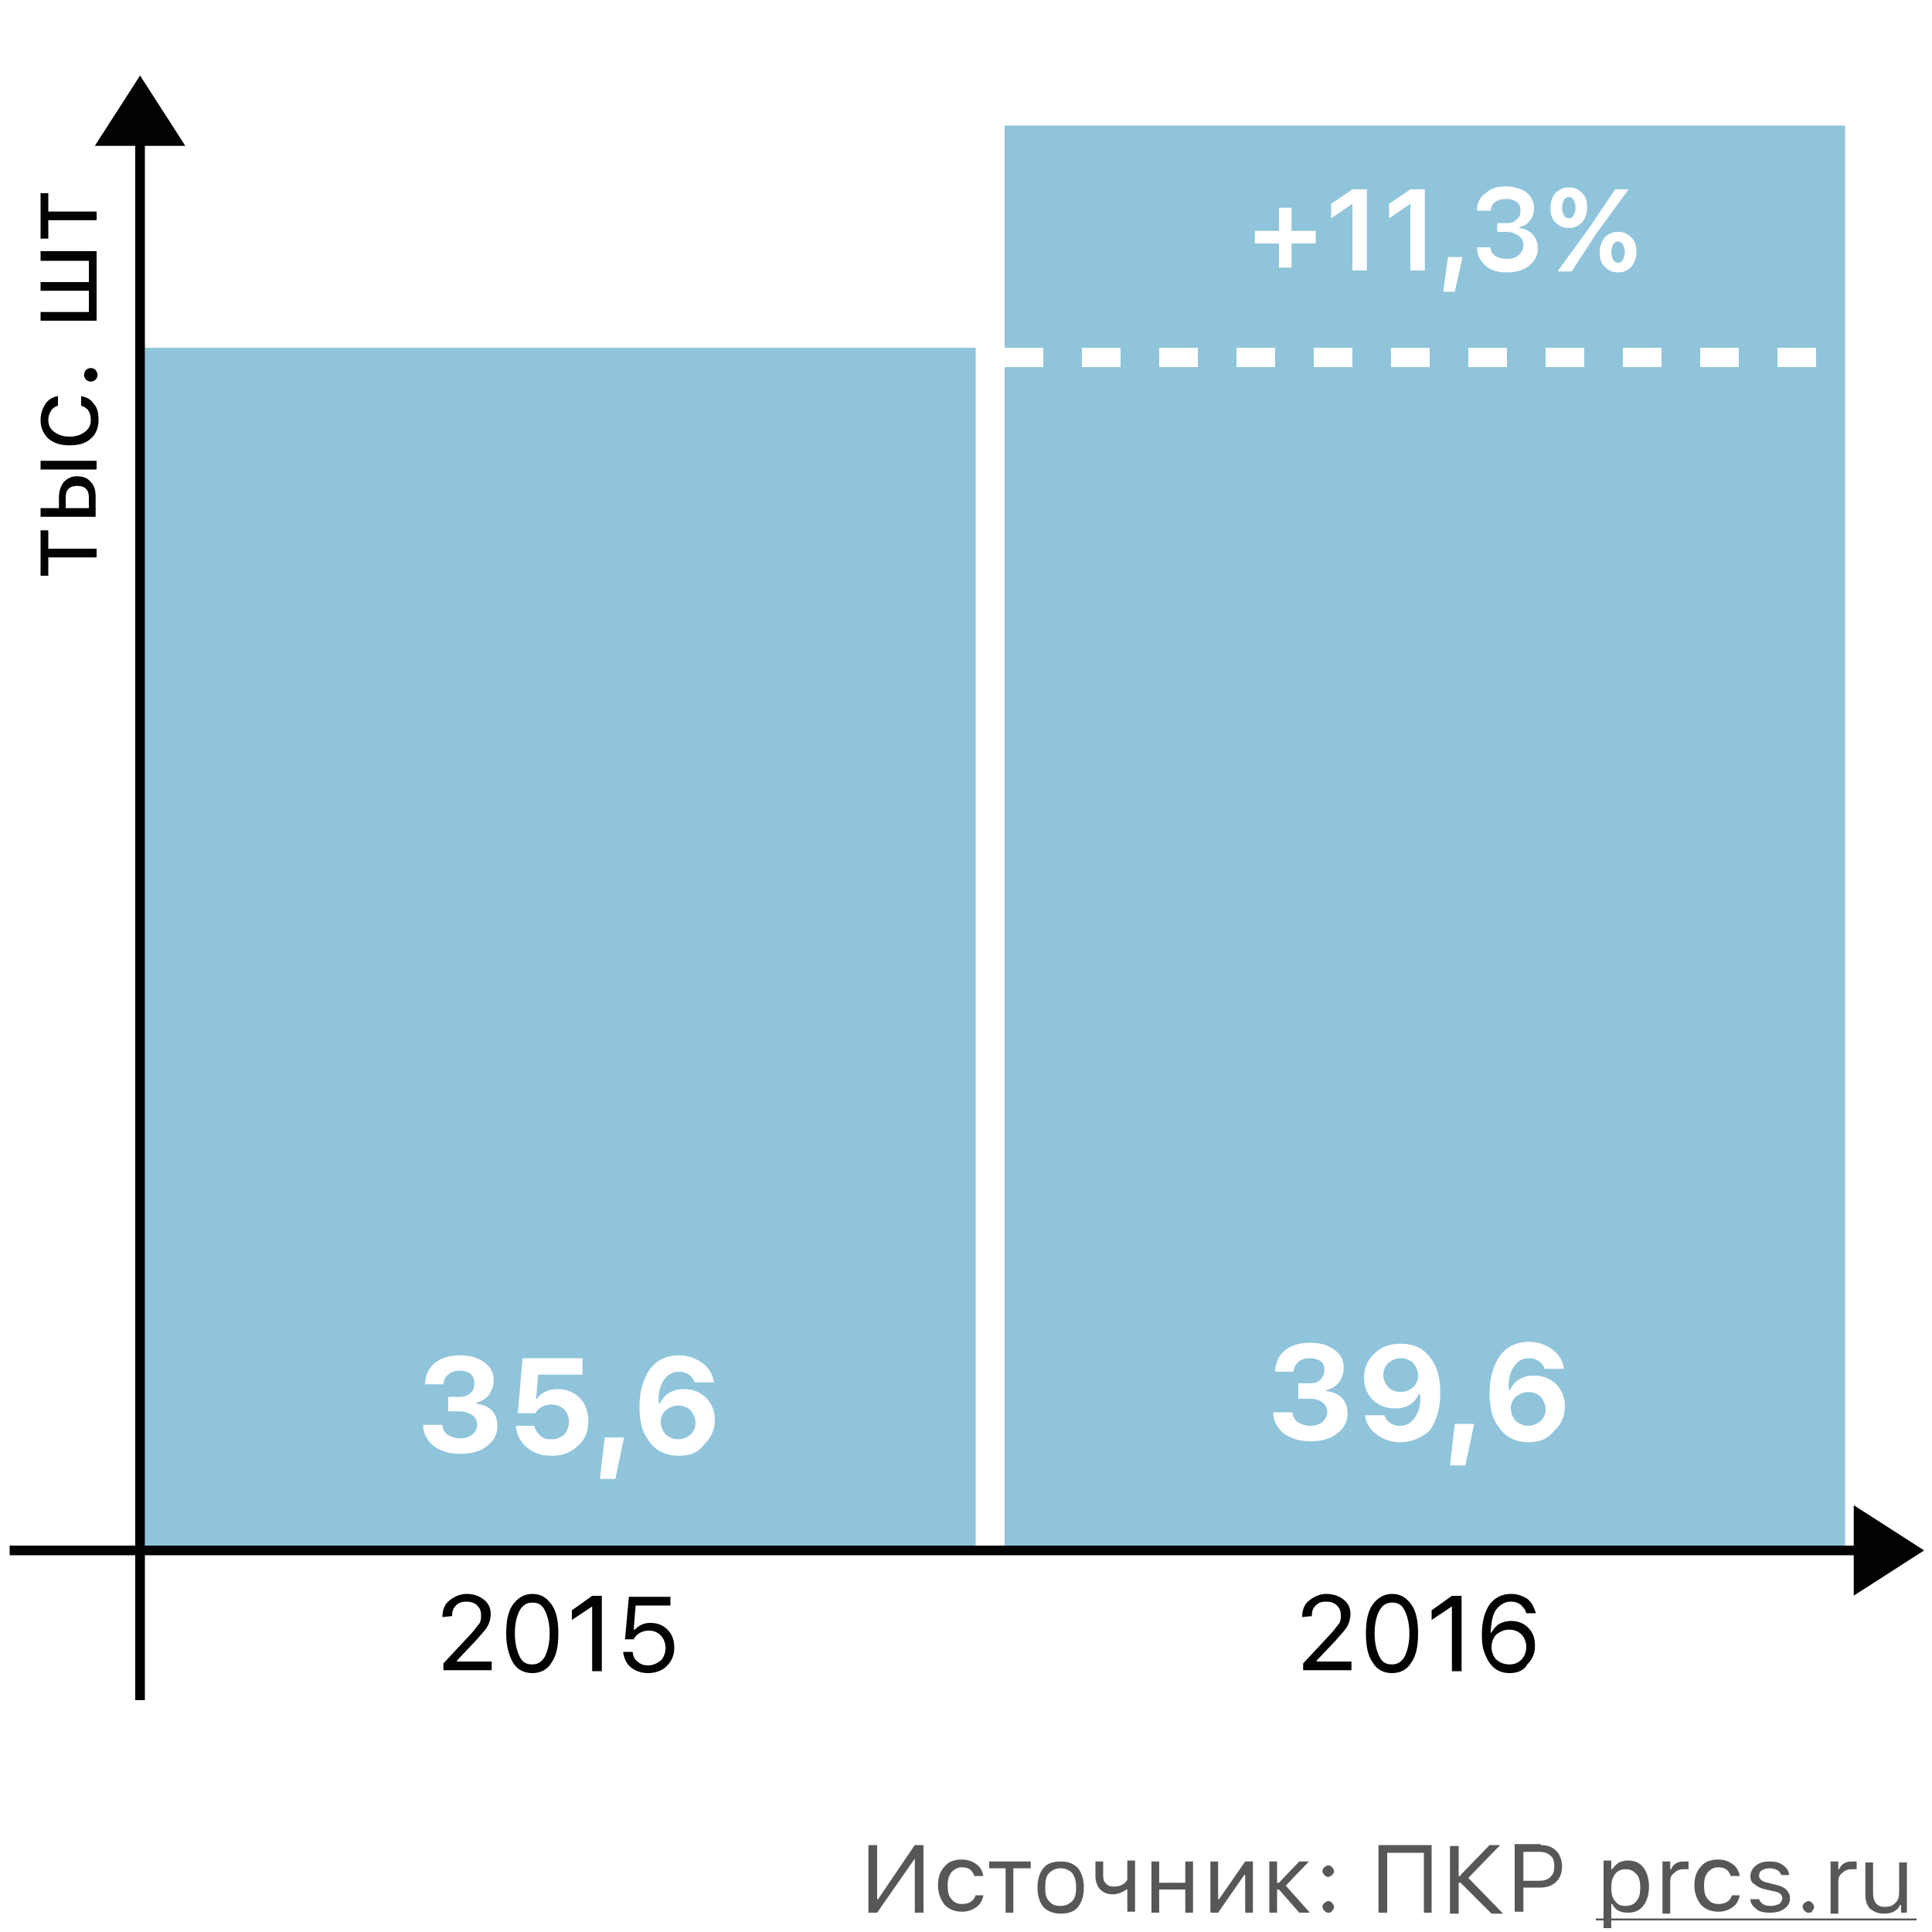
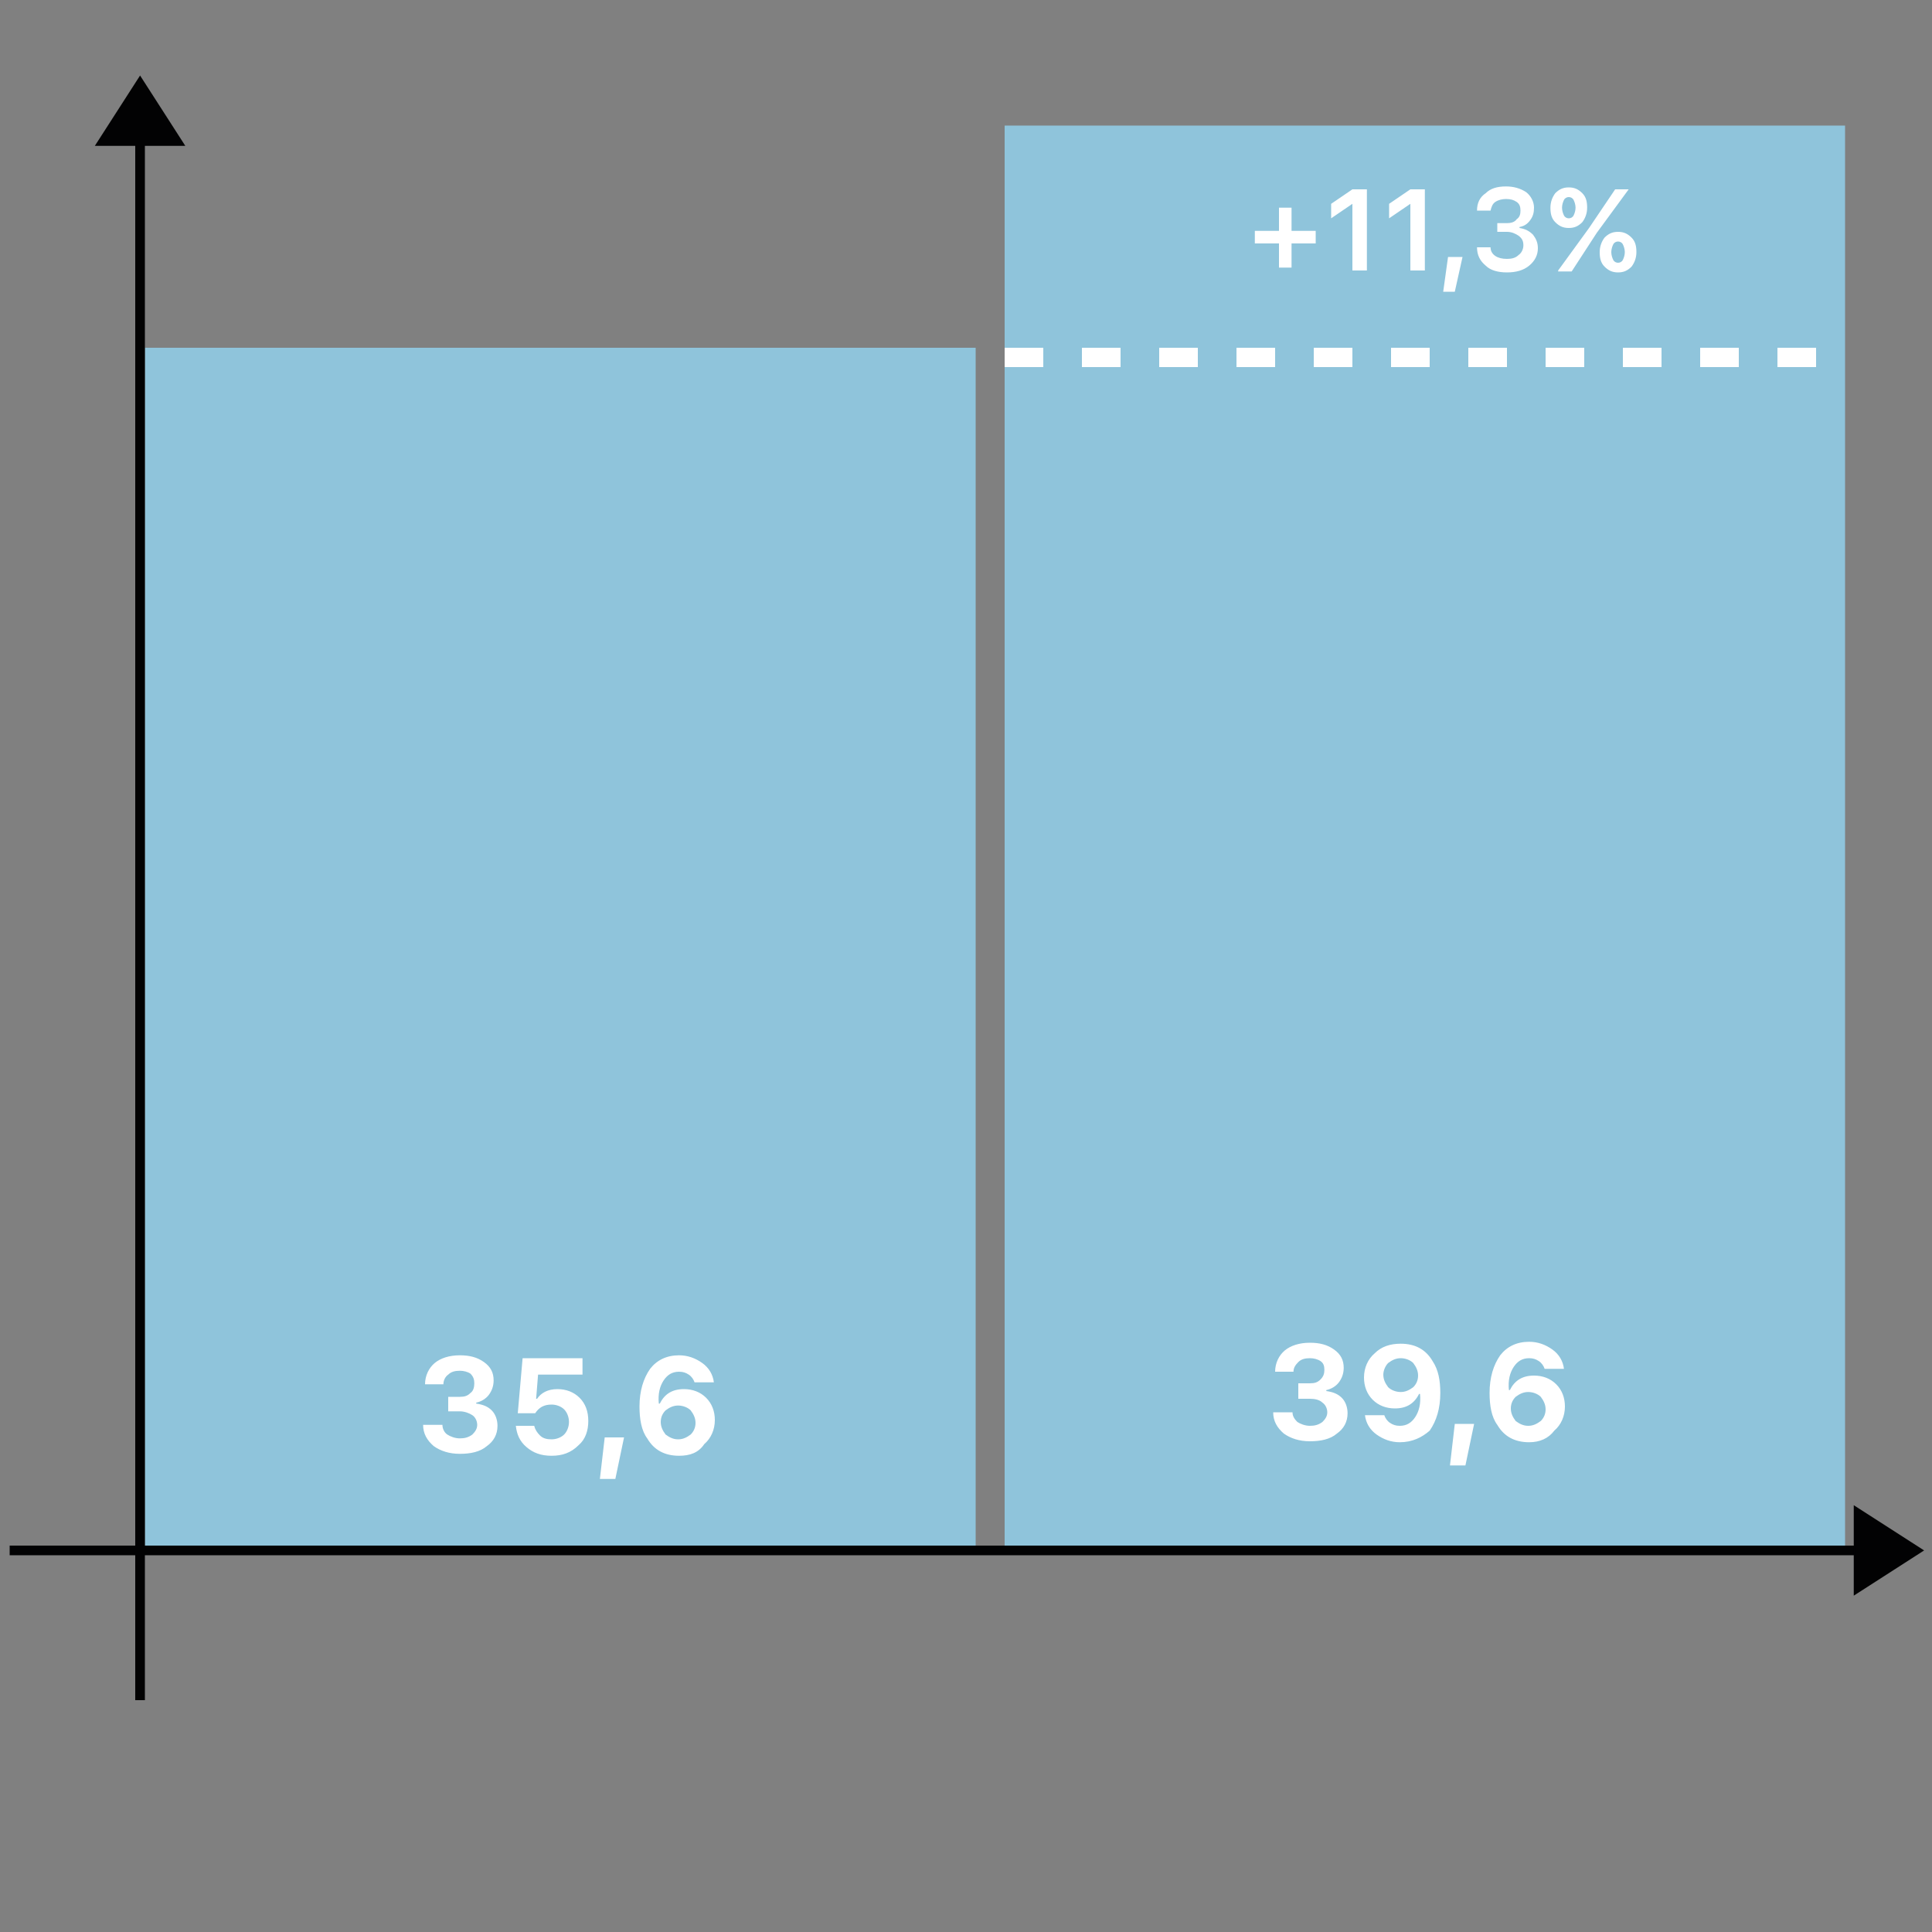
<svg xmlns="http://www.w3.org/2000/svg" fill="none" viewBox="0 0 200 200">
  <rect x="0" y="0" width="200" height="200" fill="#808080" stroke="none" />
  <g clip-path="url(#clip0_1938_306)">
-     <path fill="#fff" d="M0 0h200v200H0V0z" />
    <path fill="#8FC4DB" d="M15 36h86v124H15V36z" />
    <path fill="#fff" d="M46.4 144.6h1.2c.5 0 .8-.1 1.1-.4.3-.2.4-.6.4-1s-.1-.7-.4-1c-.3-.2-.7-.3-1.1-.3-.5 0-.9.1-1.2.4-.3.2-.5.6-.5 1H44c0-.9.4-1.7 1-2.2.6-.5 1.5-.8 2.6-.8 1 0 1.8.2 2.5.7.7.5 1 1.1 1 1.9 0 .6-.2 1.1-.5 1.5-.3.4-.8.7-1.3.8v.1c.7.1 1.2.3 1.6.7.4.4.6 1 .6 1.6 0 .9-.4 1.6-1.1 2.1-.7.6-1.7.8-2.8.8-1.1 0-2-.3-2.7-.8-.7-.6-1.1-1.3-1.1-2.2h2c0 .4.2.8.5 1 .3.2.8.4 1.3.4s.9-.1 1.3-.4c.3-.3.5-.6.5-1s-.2-.8-.5-1c-.3-.2-.8-.4-1.3-.4h-1.2v-1.5zm10.7 6.1c-1.1 0-1.9-.3-2.6-.9-.7-.6-1-1.3-1.1-2.2h1.9c.1.4.3.7.6 1 .3.3.7.4 1.2.4s1-.2 1.3-.5c.3-.3.5-.8.5-1.3s-.2-1-.5-1.3c-.3-.3-.8-.5-1.3-.5-.8 0-1.3.3-1.7.9h-1.8l.5-5.7h6.2v1.7h-4.6l-.2 2.5h.1c.4-.6 1.1-1 2.1-1 .9 0 1.7.3 2.3.9.6.6.9 1.4.9 2.4s-.3 1.9-1 2.5c-.8.8-1.7 1.1-2.8 1.1zm5 2.4l.5-4.3h2l-.9 4.3h-1.6zm8.2-2.4c-1.5 0-2.6-.6-3.3-1.8-.6-.8-.8-2-.8-3.3 0-1.6.4-2.9 1.1-3.9.7-.9 1.7-1.4 3-1.4.9 0 1.7.3 2.4.8s1.1 1.2 1.2 2h-2c-.1-.3-.3-.6-.6-.8-.3-.2-.6-.3-1-.3-.7 0-1.2.3-1.6.9-.4.6-.6 1.4-.5 2.4h.1c.5-1 1.3-1.5 2.5-1.5.9 0 1.7.3 2.3.9.6.6.9 1.4.9 2.3 0 1-.4 1.9-1.1 2.5-.6.9-1.5 1.2-2.6 1.2zm-.1-1.7c.5 0 .9-.2 1.3-.5.3-.3.5-.7.5-1.2s-.2-.9-.5-1.3c-.3-.3-.8-.5-1.3-.5s-.9.2-1.3.5c-.3.3-.5.7-.5 1.2s.2.9.5 1.3c.4.3.8.5 1.3.5z" />
    <path fill="#8FC4DB" d="M104 13h87v147h-87V13z" />
    <path stroke="#fff" stroke-dasharray="4 4" stroke-width="2" d="M104 37h87" />
    <path fill="#fff" d="M134.4 143.2h1.2c.5 0 .8-.1 1.1-.4.3-.3.4-.6.4-1s-.1-.7-.4-.9c-.3-.2-.7-.3-1.1-.3-.5 0-.9.1-1.2.4-.3.3-.5.6-.5 1H132c0-.9.4-1.7 1-2.2.6-.5 1.5-.8 2.6-.8 1 0 1.8.2 2.5.7.7.5 1 1.1 1 1.9 0 .6-.2 1.1-.5 1.5-.3.4-.8.7-1.3.8v.1c.7.1 1.2.3 1.6.7.4.4.6 1 .6 1.6 0 .9-.4 1.6-1.1 2.1-.7.6-1.7.8-2.8.8-1.1 0-2-.3-2.7-.8-.7-.6-1.1-1.3-1.1-2.2h2c0 .4.2.7.5 1 .3.2.8.4 1.3.4s.9-.1 1.3-.4c.3-.3.5-.6.5-1s-.2-.8-.5-1c-.3-.3-.8-.4-1.3-.4h-1.2v-1.6zm10.5 6.1c-.9 0-1.7-.3-2.4-.8s-1.1-1.2-1.2-2h2c.1.3.3.6.6.8.3.2.6.3 1 .3.7 0 1.2-.3 1.6-.9.4-.6.6-1.4.5-2.4h-.1c-.5 1-1.3 1.5-2.5 1.5-.9 0-1.7-.3-2.3-.9-.6-.6-.9-1.4-.9-2.3 0-1 .4-1.9 1.1-2.5.7-.7 1.6-1 2.7-1 1.5 0 2.6.6 3.3 1.8.6.9.8 2 .8 3.3 0 1.6-.4 2.9-1.1 3.9-.8.7-1.8 1.2-3.1 1.2zm.1-5.2c.5 0 .9-.2 1.3-.5.3-.3.5-.7.5-1.2s-.2-.9-.5-1.3c-.3-.3-.8-.5-1.3-.5s-.9.2-1.3.5c-.3.3-.5.8-.5 1.2 0 .5.2.9.5 1.3.3.3.8.5 1.3.5zm5.1 7.6l.5-4.3h2l-.9 4.3h-1.6zm8.2-2.4c-1.5 0-2.6-.6-3.3-1.8-.6-.8-.8-2-.8-3.3 0-1.6.4-2.9 1.1-3.9.7-.9 1.7-1.4 3-1.4.9 0 1.7.3 2.4.8s1.1 1.2 1.2 2h-2c-.1-.3-.3-.6-.6-.8-.3-.2-.6-.3-1-.3-.7 0-1.2.3-1.6.9-.4.6-.6 1.4-.5 2.4h.1c.5-1 1.3-1.5 2.5-1.5.9 0 1.7.3 2.3.9.6.6.9 1.4.9 2.3 0 1-.4 1.9-1.1 2.5-.6.8-1.5 1.2-2.6 1.2zm-.1-1.7c.5 0 .9-.2 1.3-.5.3-.3.5-.7.5-1.2s-.2-.9-.5-1.3c-.3-.3-.8-.5-1.3-.5s-.9.2-1.3.5c-.3.3-.5.7-.5 1.2s.2.9.5 1.3c.4.3.8.5 1.3.5zM133.7 27.7h-1.3v-2.5h-2.5v-1.3h2.5v-2.4h1.3v2.4h2.5v1.3h-2.5v2.5zm6.3-6.6l-2.2 1.5v-1.5l2.2-1.5h1.5V28H140v-6.9zm6 0l-2.2 1.5v-1.5l2.2-1.5h1.5V28H146v-6.9zm3.4 9.1l.5-3.6h1.5l-.8 3.6h-1.2zm5.6-7.1h1c.4 0 .8-.1 1-.4.3-.2.4-.5.4-.9s-.1-.7-.4-.9c-.3-.2-.6-.3-1.1-.3-.4 0-.8.1-1.1.3-.3.2-.4.5-.5.9h-1.4c0-.8.3-1.4.9-1.8.5-.5 1.2-.7 2.1-.7.8 0 1.5.2 2.1.6.5.4.8 1 .8 1.6 0 .5-.1.9-.4 1.3-.3.4-.6.6-1.1.7v.1c.6.1 1 .3 1.4.7.3.4.5.8.5 1.4 0 .7-.3 1.3-.9 1.8-.6.5-1.4.7-2.3.7-.9 0-1.7-.2-2.2-.7-.6-.5-.9-1.1-.9-1.9h1.4c0 .4.2.7.5.9.3.2.7.3 1.2.3s.9-.1 1.2-.4c.3-.2.5-.6.5-1s-.1-.7-.5-1c-.3-.2-.7-.4-1.2-.4h-1v-.9zm12.5 4.1c.2 0 .4-.1.5-.3.1-.2.2-.5.2-.8 0-.3-.1-.6-.2-.8-.1-.2-.3-.3-.5-.3s-.4.1-.5.3c-.1.2-.2.5-.2.8 0 .3.1.6.2.8.1.2.3.3.5.3zm0 1c-.6 0-1-.2-1.4-.6-.4-.4-.5-.9-.5-1.5s.2-1.1.5-1.5c.4-.4.8-.6 1.4-.6.6 0 1 .2 1.4.6.4.4.5.9.5 1.5s-.2 1.1-.5 1.5c-.4.4-.8.6-1.4.6zm-5.1-4.6c-.6 0-1-.2-1.4-.6-.4-.4-.5-.9-.5-1.5s.2-1.1.5-1.5c.4-.4.8-.6 1.4-.6.6 0 1 .2 1.4.6.4.4.5.9.5 1.5s-.2 1.1-.5 1.5c-.4.4-.8.6-1.4.6zm-1.1 4.4l3.2-4.4 2.7-4h1.4l-3.3 4.5-2.6 4h-1.4V28zm1.1-5.4c.2 0 .4-.1.5-.3.1-.2.2-.5.2-.8 0-.3-.1-.6-.2-.8-.1-.2-.3-.3-.5-.3s-.4.1-.5.3c-.1.2-.2.5-.2.8 0 .3.1.6.2.8.1.2.3.3.5.3z" />
-     <path fill="#020203" d="M5 54.9v1.9h5v.9H5v1.9h-.8v-4.7H5zm-.8-6.3v-.9H10v.9H4.2zm2.6 4h2.4v-1.1c0-.4-.1-.7-.3-.9-.2-.2-.5-.3-.9-.3s-.7.1-.9.3c-.2.2-.3.5-.3.9v1.1zm-2.6.9v-.9h1.9v-1.1c0-.7.2-1.2.5-1.6.4-.4.8-.6 1.4-.6.6 0 1.1.2 1.4.6.4.4.5.9.5 1.6v2H4.2zM6 42c-.3.1-.5.2-.7.5-.2.3-.3.6-.3 1 0 .5.2.9.6 1.2.4.3.9.5 1.6.5.7 0 1.2-.2 1.6-.5.4-.3.6-.7.6-1.2 0-.8-.3-1.3-1-1.5v-1c.5.1 1 .3 1.3.8.4.4.5 1 .5 1.7 0 .8-.3 1.5-.8 1.9-.5.5-1.3.7-2.2.7-.9 0-1.6-.2-2.2-.7-.5-.5-.8-1.1-.8-1.9 0-.7.2-1.2.5-1.7.3-.4.7-.7 1.3-.8v1zm4.1-3.2c0 .2-.1.4-.2.5-.1.1-.3.2-.5.2s-.4-.1-.5-.2c-.1-.1-.2-.3-.2-.5s.1-.4.2-.5c.1-.1.3-.2.5-.2s.4.1.5.2c.1.2.2.3.2.5zm-5.9-5.6v-.9h5v-2.2h-5v-.9h5V27h-5v-1H10v7.2H4.2zM5 20v1.9h5v.9H5v1.9h-.8V20H5zm40.8 147.4c0-.7.2-1.3.7-1.7.5-.4 1.1-.7 1.8-.7s1.3.2 1.8.6c.5.4.7.9.7 1.5 0 .4-.1.8-.3 1.2-.2.4-.7.9-1.3 1.6l-1.9 2v.1h3.6v.9h-5v-.7l2.7-2.9c.5-.5.8-1 1-1.2.2-.3.2-.6.2-.9 0-.4-.1-.7-.4-1-.3-.3-.7-.4-1.1-.4-.5 0-.8.1-1.1.4-.3.3-.4.6-.4 1.1l-1 .1zm9.3 5.8c-.9 0-1.6-.4-2-1.1-.4-.7-.7-1.7-.7-3s.2-2.3.7-3c.5-.7 1.2-1.1 2-1.1.9 0 1.5.4 2 1.1.5.7.7 1.7.7 3s-.2 2.3-.7 3c-.4.7-1.1 1.1-2 1.1zm0-.9c.6 0 1-.3 1.3-.8.3-.6.5-1.4.5-2.4s-.2-1.8-.5-2.4c-.3-.6-.7-.8-1.3-.8-.6 0-1 .3-1.3.8-.3.6-.5 1.3-.5 2.4 0 1 .2 1.8.5 2.4.3.6.7.8 1.3.8zm6.2-6l-2.1 1.4v-1l2.1-1.5h1v7.8h-1v-6.7zm5.8 6.9c-.7 0-1.3-.2-1.8-.6-.5-.4-.7-1-.8-1.6h1c0 .4.2.8.5 1 .3.3.7.4 1.1.4.5 0 .9-.2 1.3-.5.3-.3.5-.8.5-1.3s-.2-1-.5-1.3c-.3-.3-.7-.5-1.2-.5-.7 0-1.3.3-1.6.9h-.9l.4-4.4h4.3v.9h-3.6l-.2 2.5h.1c.4-.4.9-.7 1.6-.7.7 0 1.3.2 1.8.7.5.5.7 1.1.7 1.9 0 .8-.3 1.4-.8 1.9-.4.4-1.1.7-1.9.7zm67.7-5.8c0-.7.2-1.3.7-1.7.5-.4 1.1-.7 1.8-.7s1.3.2 1.8.6c.5.4.7.9.7 1.5 0 .4-.1.8-.3 1.2-.2.4-.7.9-1.3 1.6l-1.9 2v.1h3.6v.9h-5v-.7l2.7-2.9c.5-.5.8-1 1-1.2.2-.3.2-.6.2-.9 0-.4-.1-.7-.4-1-.3-.3-.7-.4-1.1-.4-.5 0-.8.1-1.1.4-.3.3-.4.6-.4 1.1l-1 .1zm9.3 5.8c-.9 0-1.6-.4-2-1.1-.5-.7-.7-1.7-.7-3s.2-2.3.7-3c.5-.7 1.2-1.1 2-1.1.9 0 1.5.4 2 1.1.5.7.7 1.7.7 3s-.2 2.3-.7 3c-.4.7-1.1 1.1-2 1.1zm0-.9c.6 0 1-.3 1.3-.8.3-.6.5-1.4.5-2.4s-.2-1.8-.5-2.4c-.3-.6-.7-.8-1.3-.8-.6 0-1 .3-1.3.8-.3.6-.5 1.3-.5 2.4 0 1 .2 1.8.5 2.4.3.6.7.8 1.3.8zm6.2-6l-2.1 1.4v-1l2.1-1.5h1v7.8h-1v-6.7zm6 6.9c-1.2 0-2-.6-2.5-1.8-.3-.6-.4-1.3-.4-2.2 0-1.3.3-2.4.8-3.1.5-.7 1.3-1.1 2.2-1.1.7 0 1.2.2 1.7.5.5.4.7.9.9 1.5h-1c-.1-.4-.3-.6-.6-.9-.3-.2-.6-.3-1-.3-.6 0-1.1.3-1.5.8-.4.5-.5 1.3-.6 2.4h.1c.2-.4.5-.7.8-.9.4-.2.8-.3 1.2-.3.7 0 1.3.2 1.8.7.5.5.7 1.1.7 1.9 0 .8-.3 1.4-.8 1.9-.3.6-1 .9-1.8.9zm0-.9c.5 0 .9-.2 1.2-.5.3-.3.5-.8.5-1.3s-.2-1-.5-1.3c-.3-.3-.7-.5-1.3-.5-.5 0-.9.2-1.3.5-.3.3-.5.8-.5 1.3s.2 1 .5 1.3c.5.4.9.5 1.4.5z" />
-     <path fill="#575756" d="M94.7 192.4l-3.9 5.6h-.9v-7h.9v5.6h.1l3.8-5.6h.9v7h-.9v-5.6zm6.2 1.9c-.1-.3-.2-.5-.4-.7-.2-.2-.6-.3-.9-.3-.5 0-.8.2-1.1.5-.3.4-.4.8-.4 1.4 0 .6.1 1.1.4 1.4.3.4.7.5 1.1.5.7 0 1.2-.3 1.4-.9h.8c-.1.5-.3.9-.7 1.2-.4.3-.9.5-1.5.5-.7 0-1.3-.2-1.8-.7-.4-.5-.7-1.2-.7-2s.2-1.5.7-2c.4-.5 1-.7 1.8-.7.6 0 1.1.2 1.5.5.4.3.6.7.7 1.2h-.9v.1zm5.7-.9h-1.7v4.6h-.8v-4.6h-1.7v-.7h4.3v.7h-.1zm3.2 3.9c.5 0 .9-.2 1.2-.5.3-.3.4-.8.4-1.4 0-.6-.1-1.1-.4-1.5-.3-.3-.7-.5-1.2-.5s-.9.2-1.2.5c-.3.3-.4.8-.4 1.5s.1 1.1.4 1.4c.3.4.7.5 1.2.5zm0 .8c-.7 0-1.3-.2-1.8-.7-.4-.5-.6-1.2-.6-2s.2-1.5.6-2c.4-.5 1-.7 1.8-.7s1.3.2 1.8.7c.4.5.6 1.2.6 2s-.2 1.5-.6 2c-.4.5-1 .7-1.8.7zm6.9-.1v-2.4h-.1c-.4.3-.9.5-1.4.5-.6 0-1-.2-1.3-.5-.3-.3-.5-.8-.5-1.4v-1.5h.8v1.5c0 .4.1.6.3.8.2.2.4.3.8.3.6 0 1.1-.2 1.4-.7v-2h.8v5.3h-.8v.1zm2.5-5.3h.8v2.2h2.7v-2.2h.8v5.3h-.8v-2.4H120v2.4h-.8v-5.3zm6.1 5.3v-5.3h.8v3.9h.1l2.7-3.9h.8v5.3h-.8v-3.9h-.1l-2.7 3.9h-.8zm7.1-3.1l2.1-2.2h1l-2.4 2.5 2.5 2.8h-1.1l-2.1-2.4h-.2v2.4h-.8v-5.3h.8v2.2h.2zm5.1 3.1c-.2 0-.3-.1-.4-.2-.1-.1-.2-.3-.2-.4 0-.2.1-.3.2-.4.1-.1.3-.2.4-.2.2 0 .3.1.4.2.1.1.2.3.2.4 0 .2-.1.3-.2.4-.1.2-.3.2-.4.2zm0-3.7c-.2 0-.3-.1-.4-.2-.1-.1-.2-.3-.2-.4 0-.2.1-.3.2-.4.1-.1.3-.2.4-.2.2 0 .3.1.4.2.1.1.2.3.2.4 0 .2-.1.3-.2.4-.1.1-.3.2-.4.2zm9.9 3.7v-6.2h-3.8v6.2h-.9v-7h5.5v7h-.8zm3.8-3.9l3-3.1h1.1l-3.3 3.4 3.6 3.7h-1.2l-3.2-3.2h-.2v3.2h-.9v-7h.9v3.1h.2v-.1zm8.3-3.1c.7 0 1.2.2 1.6.6.4.4.6 1 .6 1.6 0 .7-.2 1.2-.6 1.6-.4.4-1 .6-1.6.6h-1.8v2.5h-.9v-7h2.7v.1zm-1.8 3.7h1.6c.5 0 .9-.1 1.2-.4.3-.3.4-.6.4-1.1 0-.5-.1-.9-.4-1.1-.3-.3-.7-.4-1.2-.4h-1.6v3zm10.8-2.1c.7 0 1.2.2 1.6.7.4.5.6 1.2.6 2s-.2 1.5-.6 2c-.4.5-.9.7-1.6.7-.8 0-1.3-.3-1.6-.9h-.1v2.5h-.8v-7h.8v.9h.1c.2-.3.4-.5.7-.7.2-.1.6-.2.9-.2zm-.2 4.7c.5 0 .9-.2 1.1-.5.3-.3.4-.8.4-1.4 0-.6-.1-1.1-.4-1.4-.3-.3-.6-.5-1.1-.5-.5 0-.9.2-1.1.5-.3.4-.4.8-.4 1.4 0 .6.1 1.1.4 1.4.3.4.6.5 1.1.5zm3.8-4.6h.8v.8h.1c.1-.3.3-.5.5-.6.3-.2.6-.2.9-.2h.4v.8h-.5c-.4 0-.7.1-1 .4-.3.2-.4.5-.4.9v3.3h-.8v-5.4zm7.1 1.6c-.1-.3-.2-.5-.4-.7-.2-.2-.6-.3-.9-.3-.5 0-.8.2-1.1.5-.3.4-.4.8-.4 1.4 0 .6.1 1.1.4 1.4.3.4.7.5 1.1.5.7 0 1.2-.3 1.4-.9h.8c-.1.5-.3.9-.7 1.2-.4.3-.9.5-1.5.5-.7 0-1.3-.2-1.8-.7-.4-.5-.7-1.2-.7-2s.2-1.5.7-2c.4-.5 1-.7 1.8-.7.6 0 1.1.2 1.5.5.4.3.6.7.7 1.2h-.9v.1zm2-.1c0-.4.2-.8.6-1.1.4-.3.8-.4 1.4-.4.6 0 1 .1 1.4.4.4.3.6.6.6 1h-.8c-.1-.2-.2-.4-.4-.5-.2-.1-.5-.2-.8-.2-.3 0-.6.1-.8.2-.2.1-.3.3-.3.6s.3.6.9.7l.8.2c.5.1.9.3 1.1.5.2.2.4.5.4.9 0 .5-.2.8-.6 1.1-.4.3-.9.4-1.5.4s-1.1-.1-1.4-.4c-.4-.3-.6-.6-.6-1h.9c.2.5.6.7 1.2.7.4 0 .6-.1.9-.2.2-.2.3-.4.3-.6 0-.4-.3-.6-.8-.7l-.9-.2c-.5-.1-.9-.3-1.1-.5-.4-.2-.5-.5-.5-.9zm6 3.8c-.2 0-.3-.1-.4-.2-.1-.1-.2-.3-.2-.4 0-.2.1-.3.2-.4.1-.1.3-.2.4-.2.2 0 .3.1.4.2.1.1.2.3.2.4 0 .2-.1.3-.2.4 0 .2-.2.2-.4.2zm2.3-5.3h.8v.8h.1c.1-.3.3-.5.5-.6.3-.2.6-.2.9-.2h.4v.8h-.5c-.4 0-.7.1-1 .4-.3.2-.4.5-.4.9v3.3h-.8v-5.4zm8.1 5.3h-.8v-.8h-.1c-.3.6-.8.9-1.7.9-.6 0-1-.2-1.4-.5-.3-.3-.5-.8-.5-1.4v-3.4h.8v3.2c0 .9.4 1.4 1.2 1.4.5 0 .8-.1 1.1-.4.3-.3.4-.6.4-1.1v-3.1h.8v5.2h.2z" />
-     <path fill="#575756" d="M165.2 198.6h33.2v.2h-33.2v-.2z" />
    <path stroke="#020203" d="M14.5 176V14M1 160.5h192" />
    <path fill="#020203" stroke="#020203" stroke-width=".2" d="M19 15h-9l4.5-7 4.5 7zm173 150v-9l7 4.5-7 4.5z" />
  </g>
  <defs>
    <clipPath id="clip0_1938_306">
      <path fill="#fff" d="M0 0h200v200H0z" />
    </clipPath>
  </defs>
</svg>